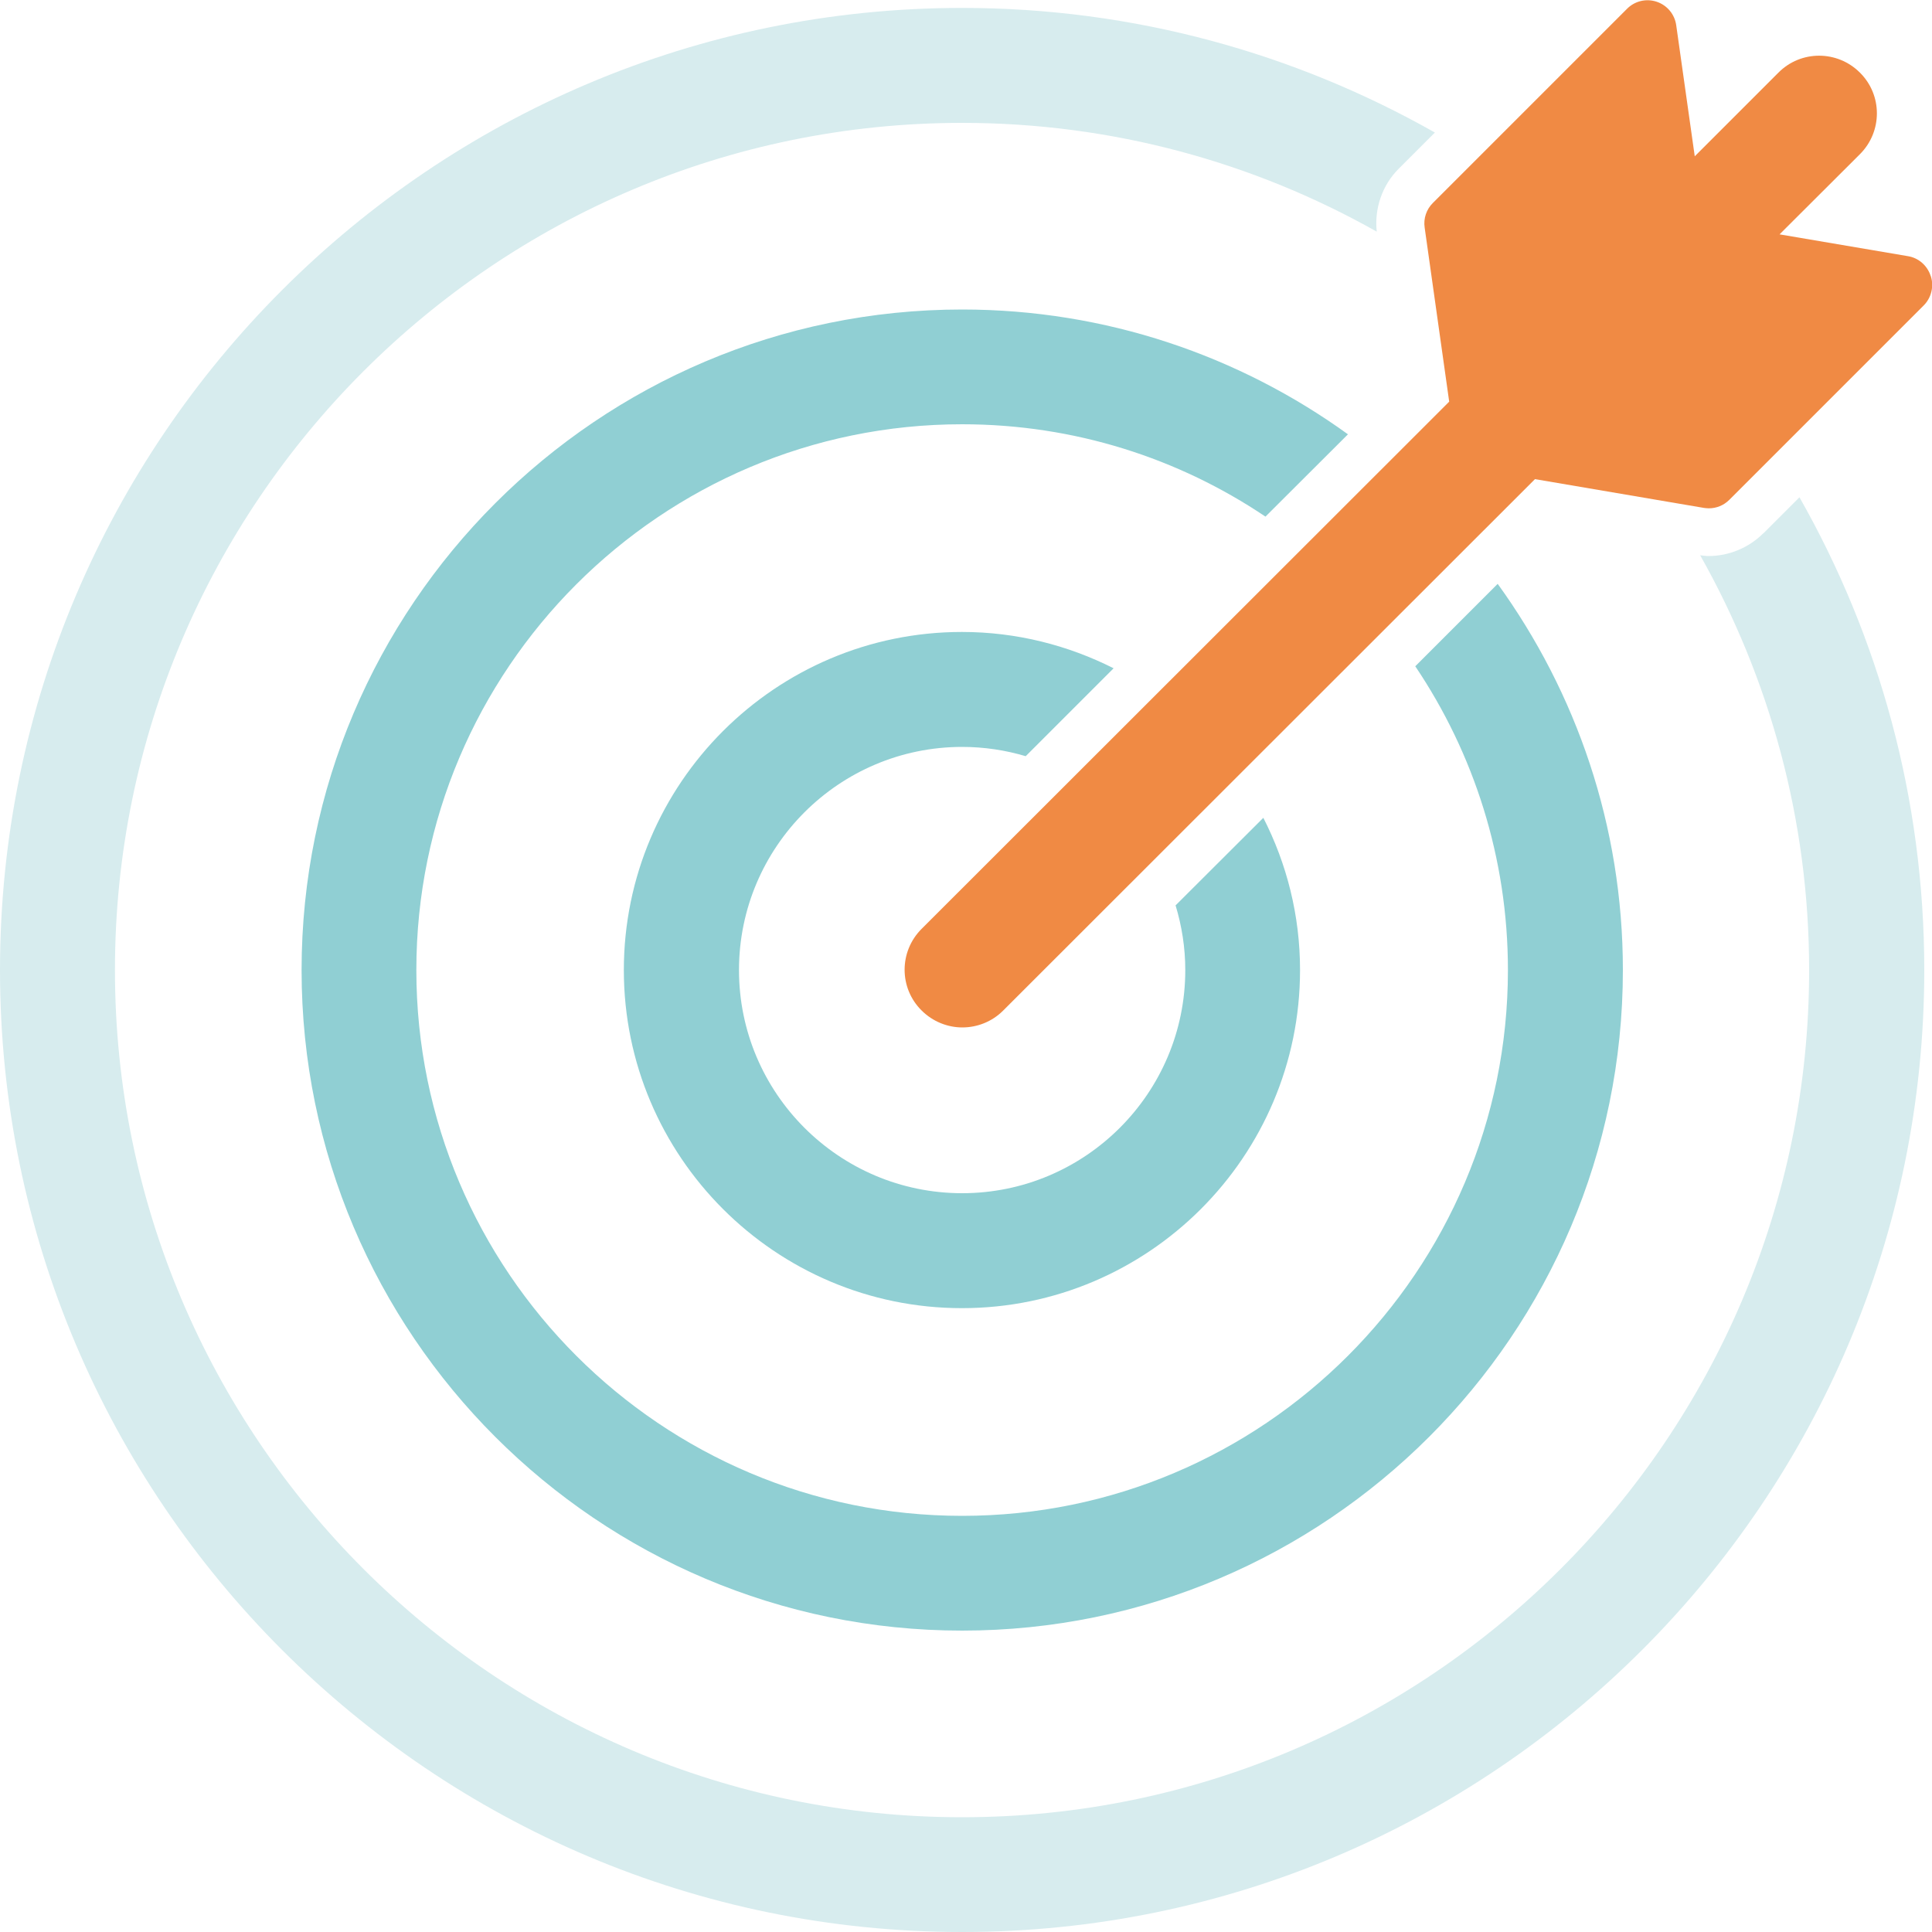
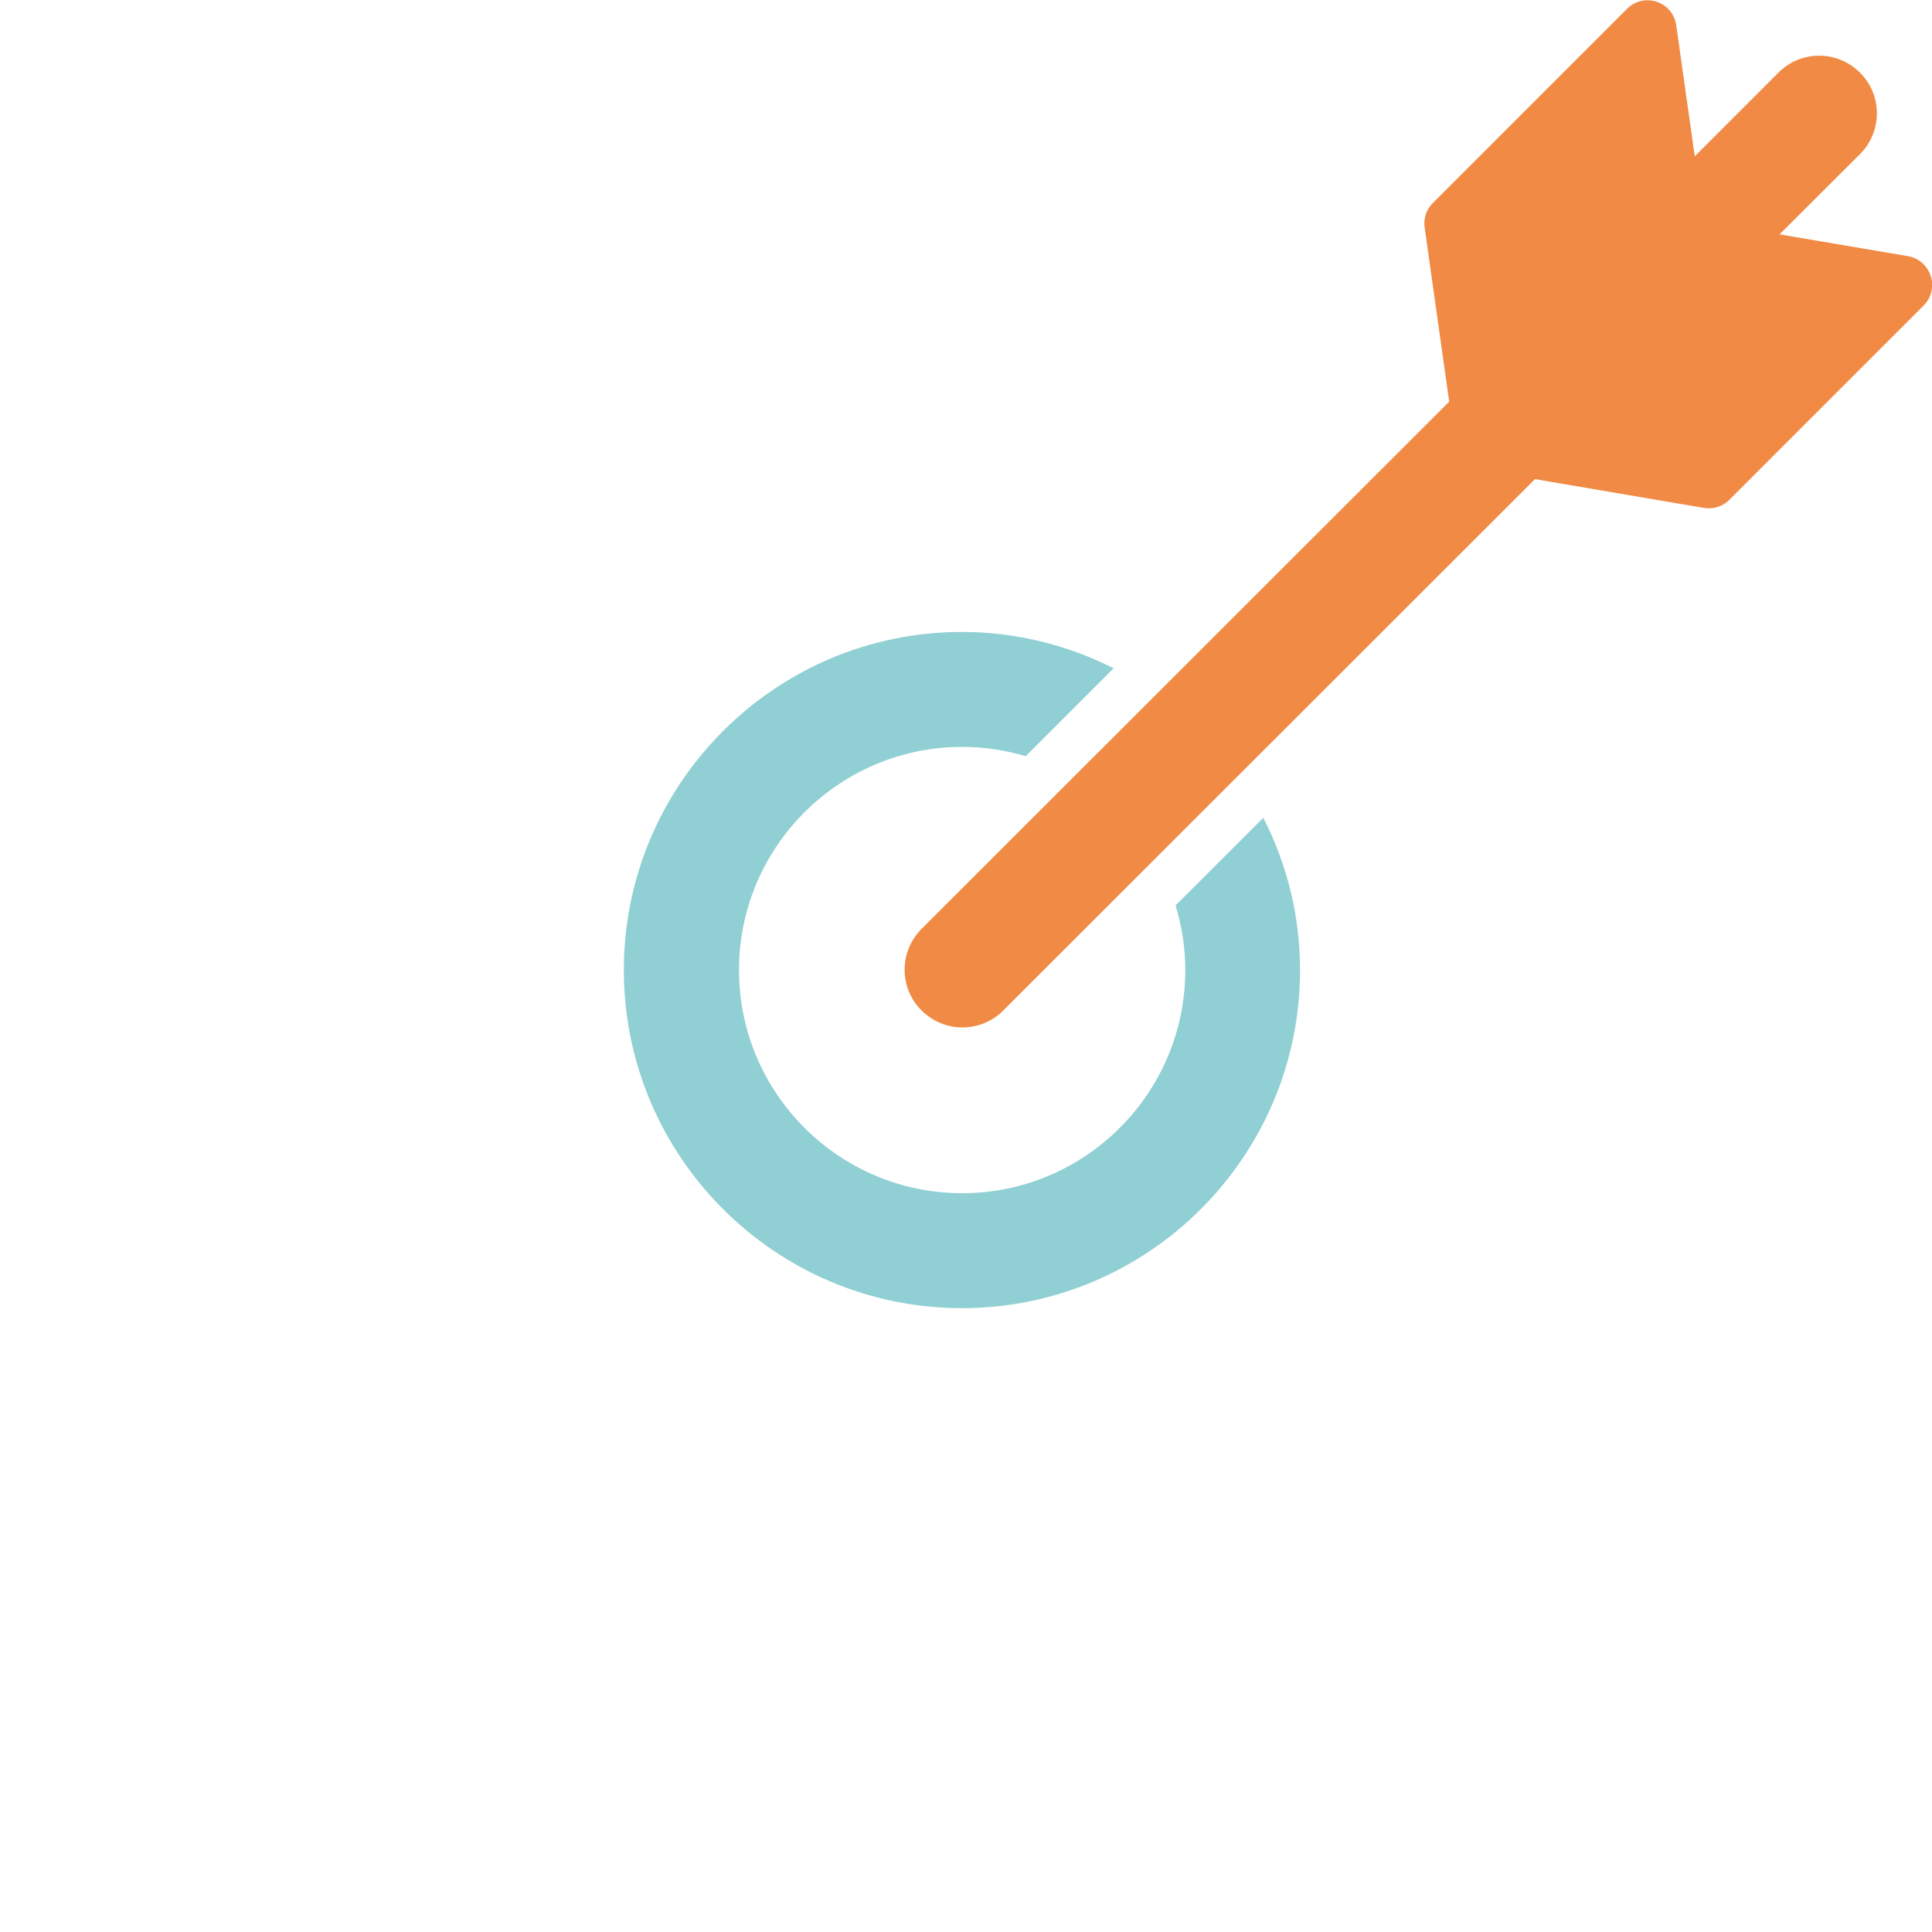
<svg xmlns="http://www.w3.org/2000/svg" id="Calque_2" width="100" height="100" viewBox="0 0 100 100">
  <defs>
    <style>.cls-1{fill:#90cfd3;}.cls-2{fill:#f08a44;}.cls-3{fill:#d7ecee;}</style>
  </defs>
  <g id="Calque_1-2">
    <g>
-       <path class="cls-1" d="M60.85,46.87c.32,1.06,.5,2.18,.5,3.34,0,6.37-5.18,11.55-11.55,11.55s-11.55-5.18-11.55-11.55,5.18-11.55,11.55-11.55c1.14,0,2.25,.17,3.29,.48l4.55-4.55c-2.36-1.19-5.02-1.88-7.85-1.88-9.65,0-17.5,7.85-17.5,17.5s7.85,17.5,17.5,17.5,17.5-7.85,17.5-17.5c0-2.84-.69-5.51-1.9-7.88l-4.55,4.54Z" />
-       <path class="cls-1" d="M73.25,34.48c3.03,4.5,4.8,9.91,4.8,15.73,0,15.58-12.67,28.25-28.25,28.25s-28.25-12.67-28.25-28.25,12.67-28.25,28.25-28.25c5.81,0,11.21,1.76,15.7,4.78l4.27-4.26c-5.62-4.06-12.52-6.46-19.97-6.46-18.85,0-34.19,15.34-34.19,34.19s15.34,34.19,34.19,34.19,34.2-15.34,34.2-34.19c0-7.46-2.41-14.36-6.48-19.99l-4.26,4.26Z" />
-       <path class="cls-3" d="M91.26,27.61c-.74,.74-1.77,1.17-2.82,1.17-.15,0-.29-.02-.44-.04,3.58,6.35,5.64,13.67,5.64,21.47,0,24.18-19.67,43.85-43.85,43.85S5.95,74.38,5.95,50.21,25.62,6.36,49.8,6.36c7.79,0,15.11,2.05,21.46,5.63-.13-1.19,.28-2.4,1.13-3.25l1.88-1.88C67.03,2.76,58.69,.41,49.8,.41,22.34,.41,0,22.75,0,50.21s22.34,49.79,49.8,49.79,49.8-22.34,49.8-49.79c0-8.89-2.35-17.24-6.46-24.47l-1.88,1.88Z" />
+       <path class="cls-1" d="M60.85,46.87c.32,1.06,.5,2.18,.5,3.34,0,6.37-5.18,11.55-11.55,11.55s-11.55-5.18-11.55-11.55,5.18-11.55,11.55-11.55c1.14,0,2.25,.17,3.29,.48l4.55-4.55c-2.36-1.19-5.02-1.88-7.85-1.88-9.65,0-17.5,7.85-17.5,17.5s7.85,17.5,17.5,17.5,17.5-7.85,17.5-17.5c0-2.84-.69-5.51-1.9-7.88l-4.55,4.54" />
      <path class="cls-2" d="M99.93,14.28c-.17-.53-.62-.93-1.17-1.02l-6.65-1.13,4.16-4.15c1.17-1.17,1.17-3.06,0-4.22-1.17-1.17-3.06-1.17-4.22,0l-4.33,4.33-.96-6.79c-.08-.56-.47-1.03-1.01-1.21-.54-.18-1.13-.04-1.53,.36l-10.06,10.06c-.33,.33-.49,.8-.42,1.27l1.27,9.01-27.31,27.29c-1.17,1.17-1.17,3.06,0,4.22,.58,.58,1.35,.88,2.11,.88s1.53-.29,2.11-.87l27.53-27.51,8.75,1.49c.08,.01,.17,.02,.25,.02,.39,0,.77-.15,1.06-.44l10.06-10.06c.39-.39,.54-.98,.37-1.51Z" />
    </g>
  </g>
</svg>